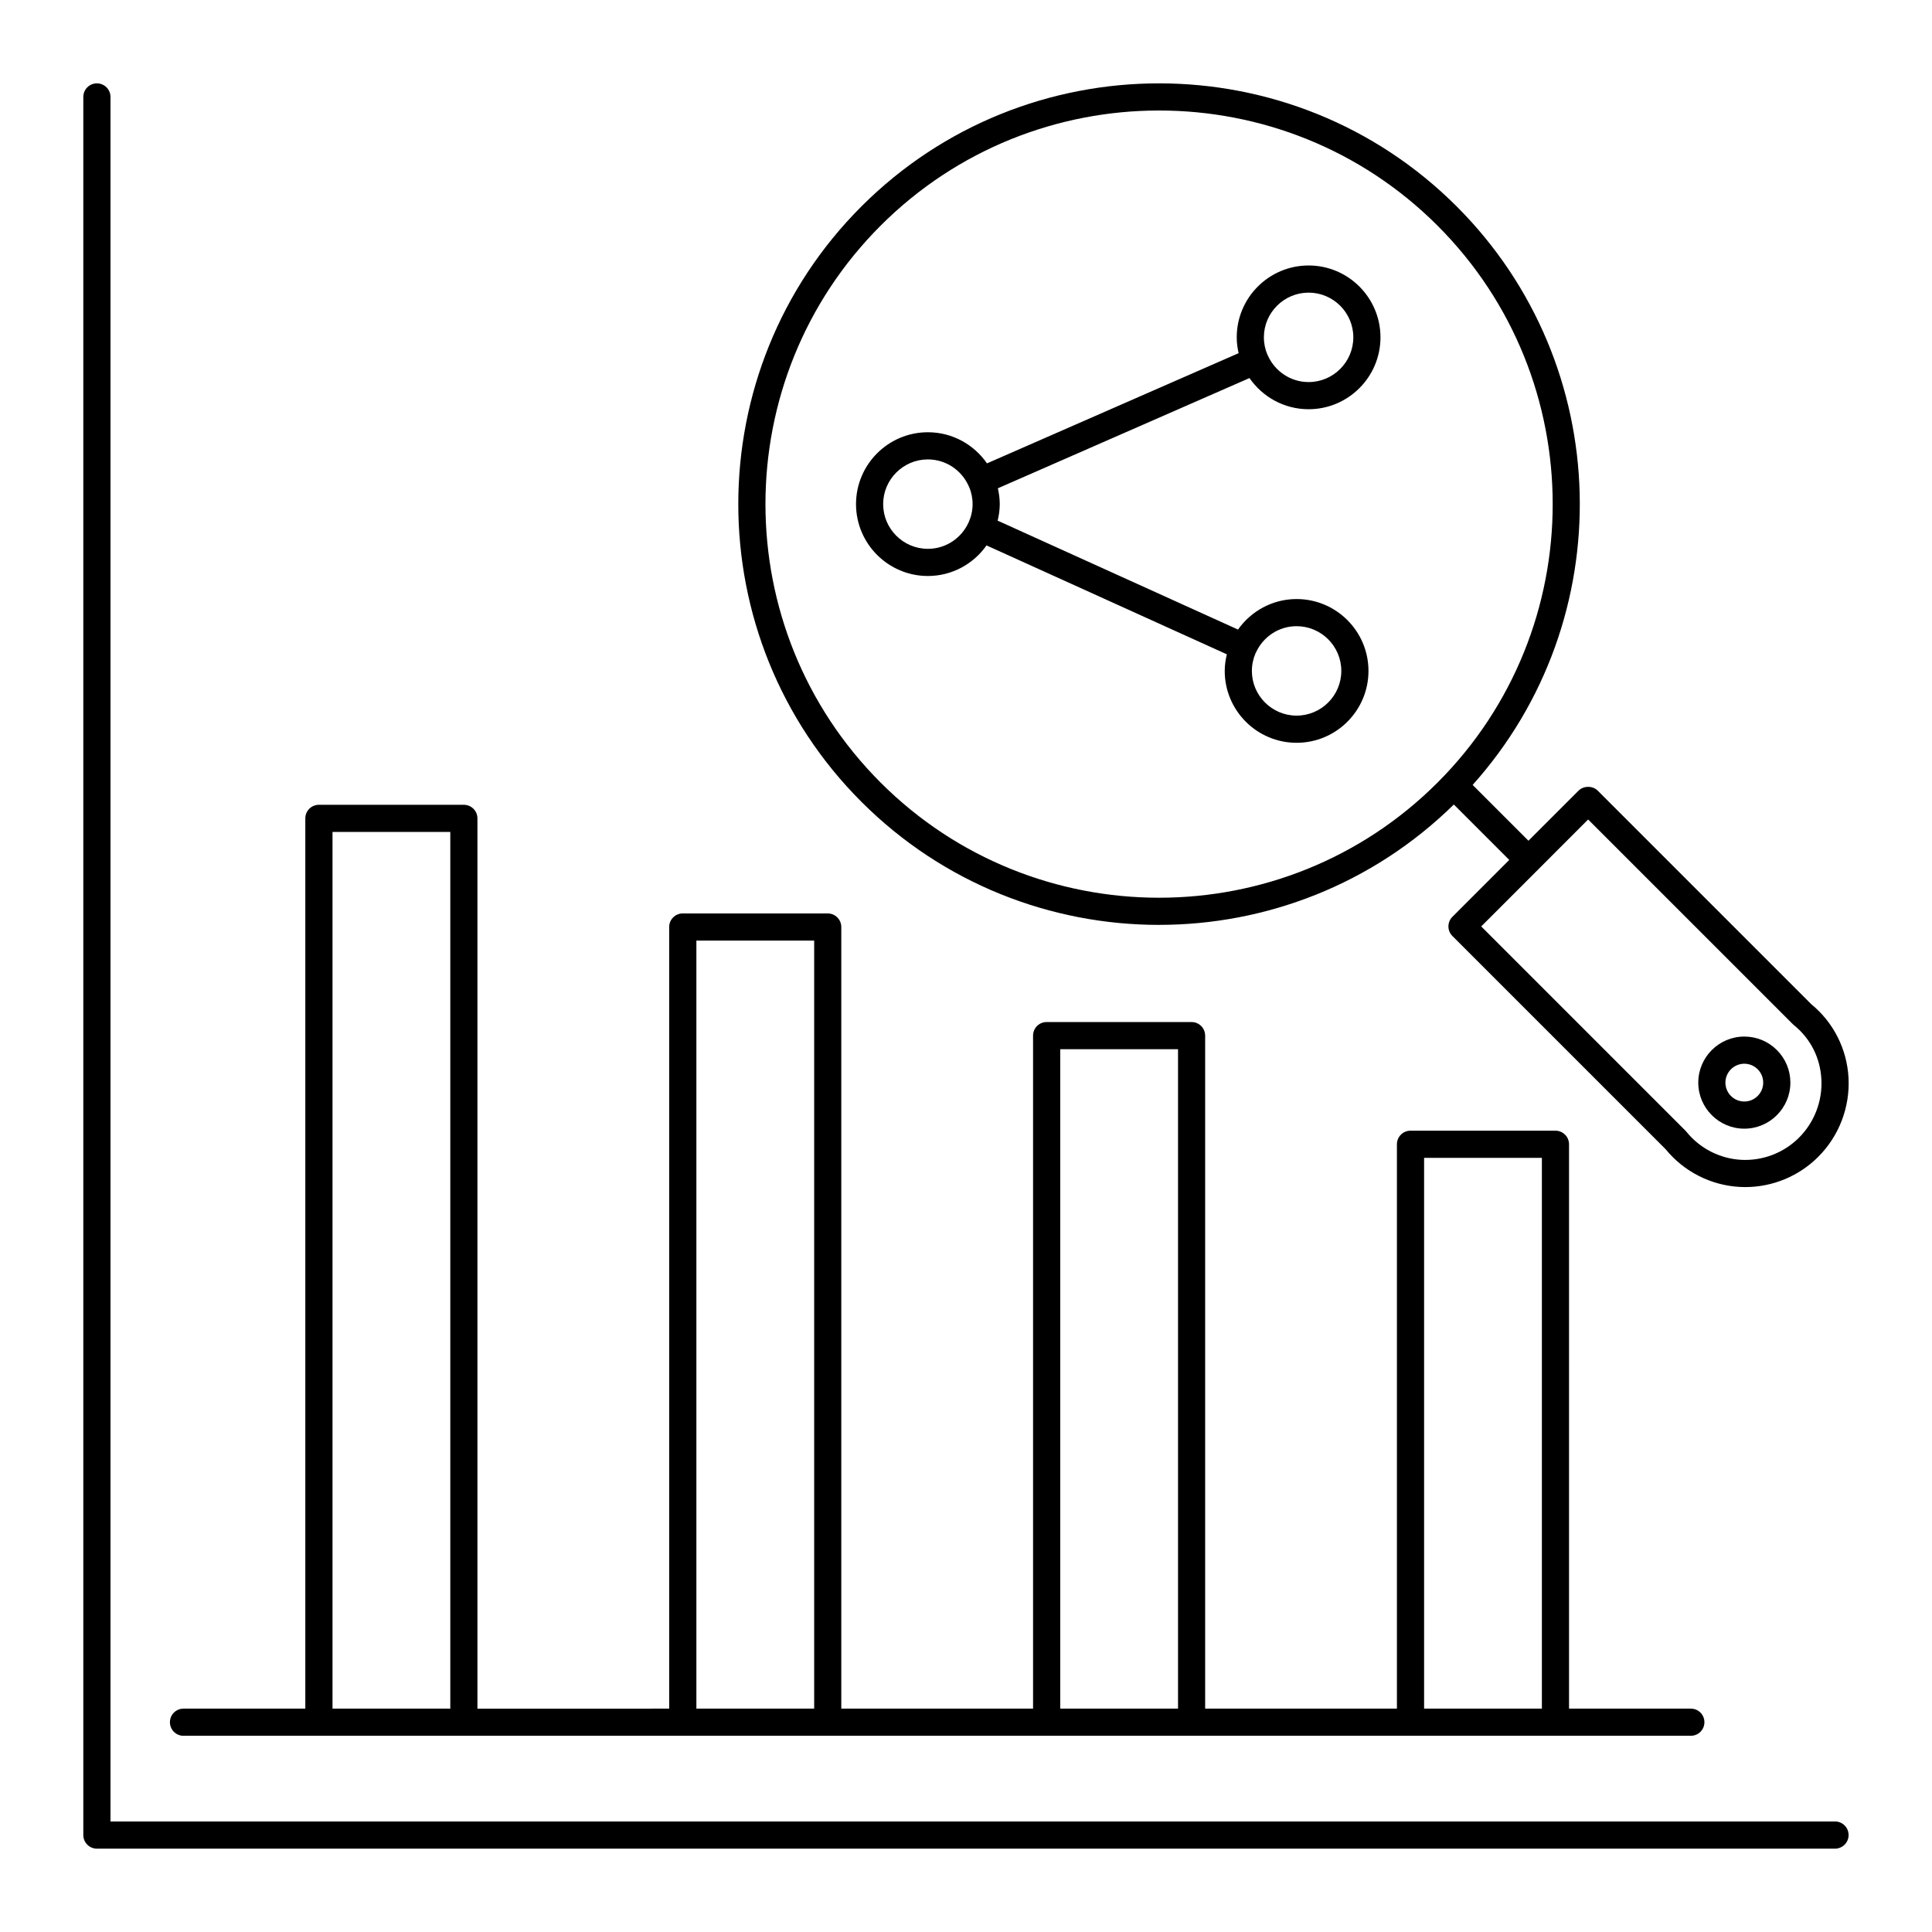
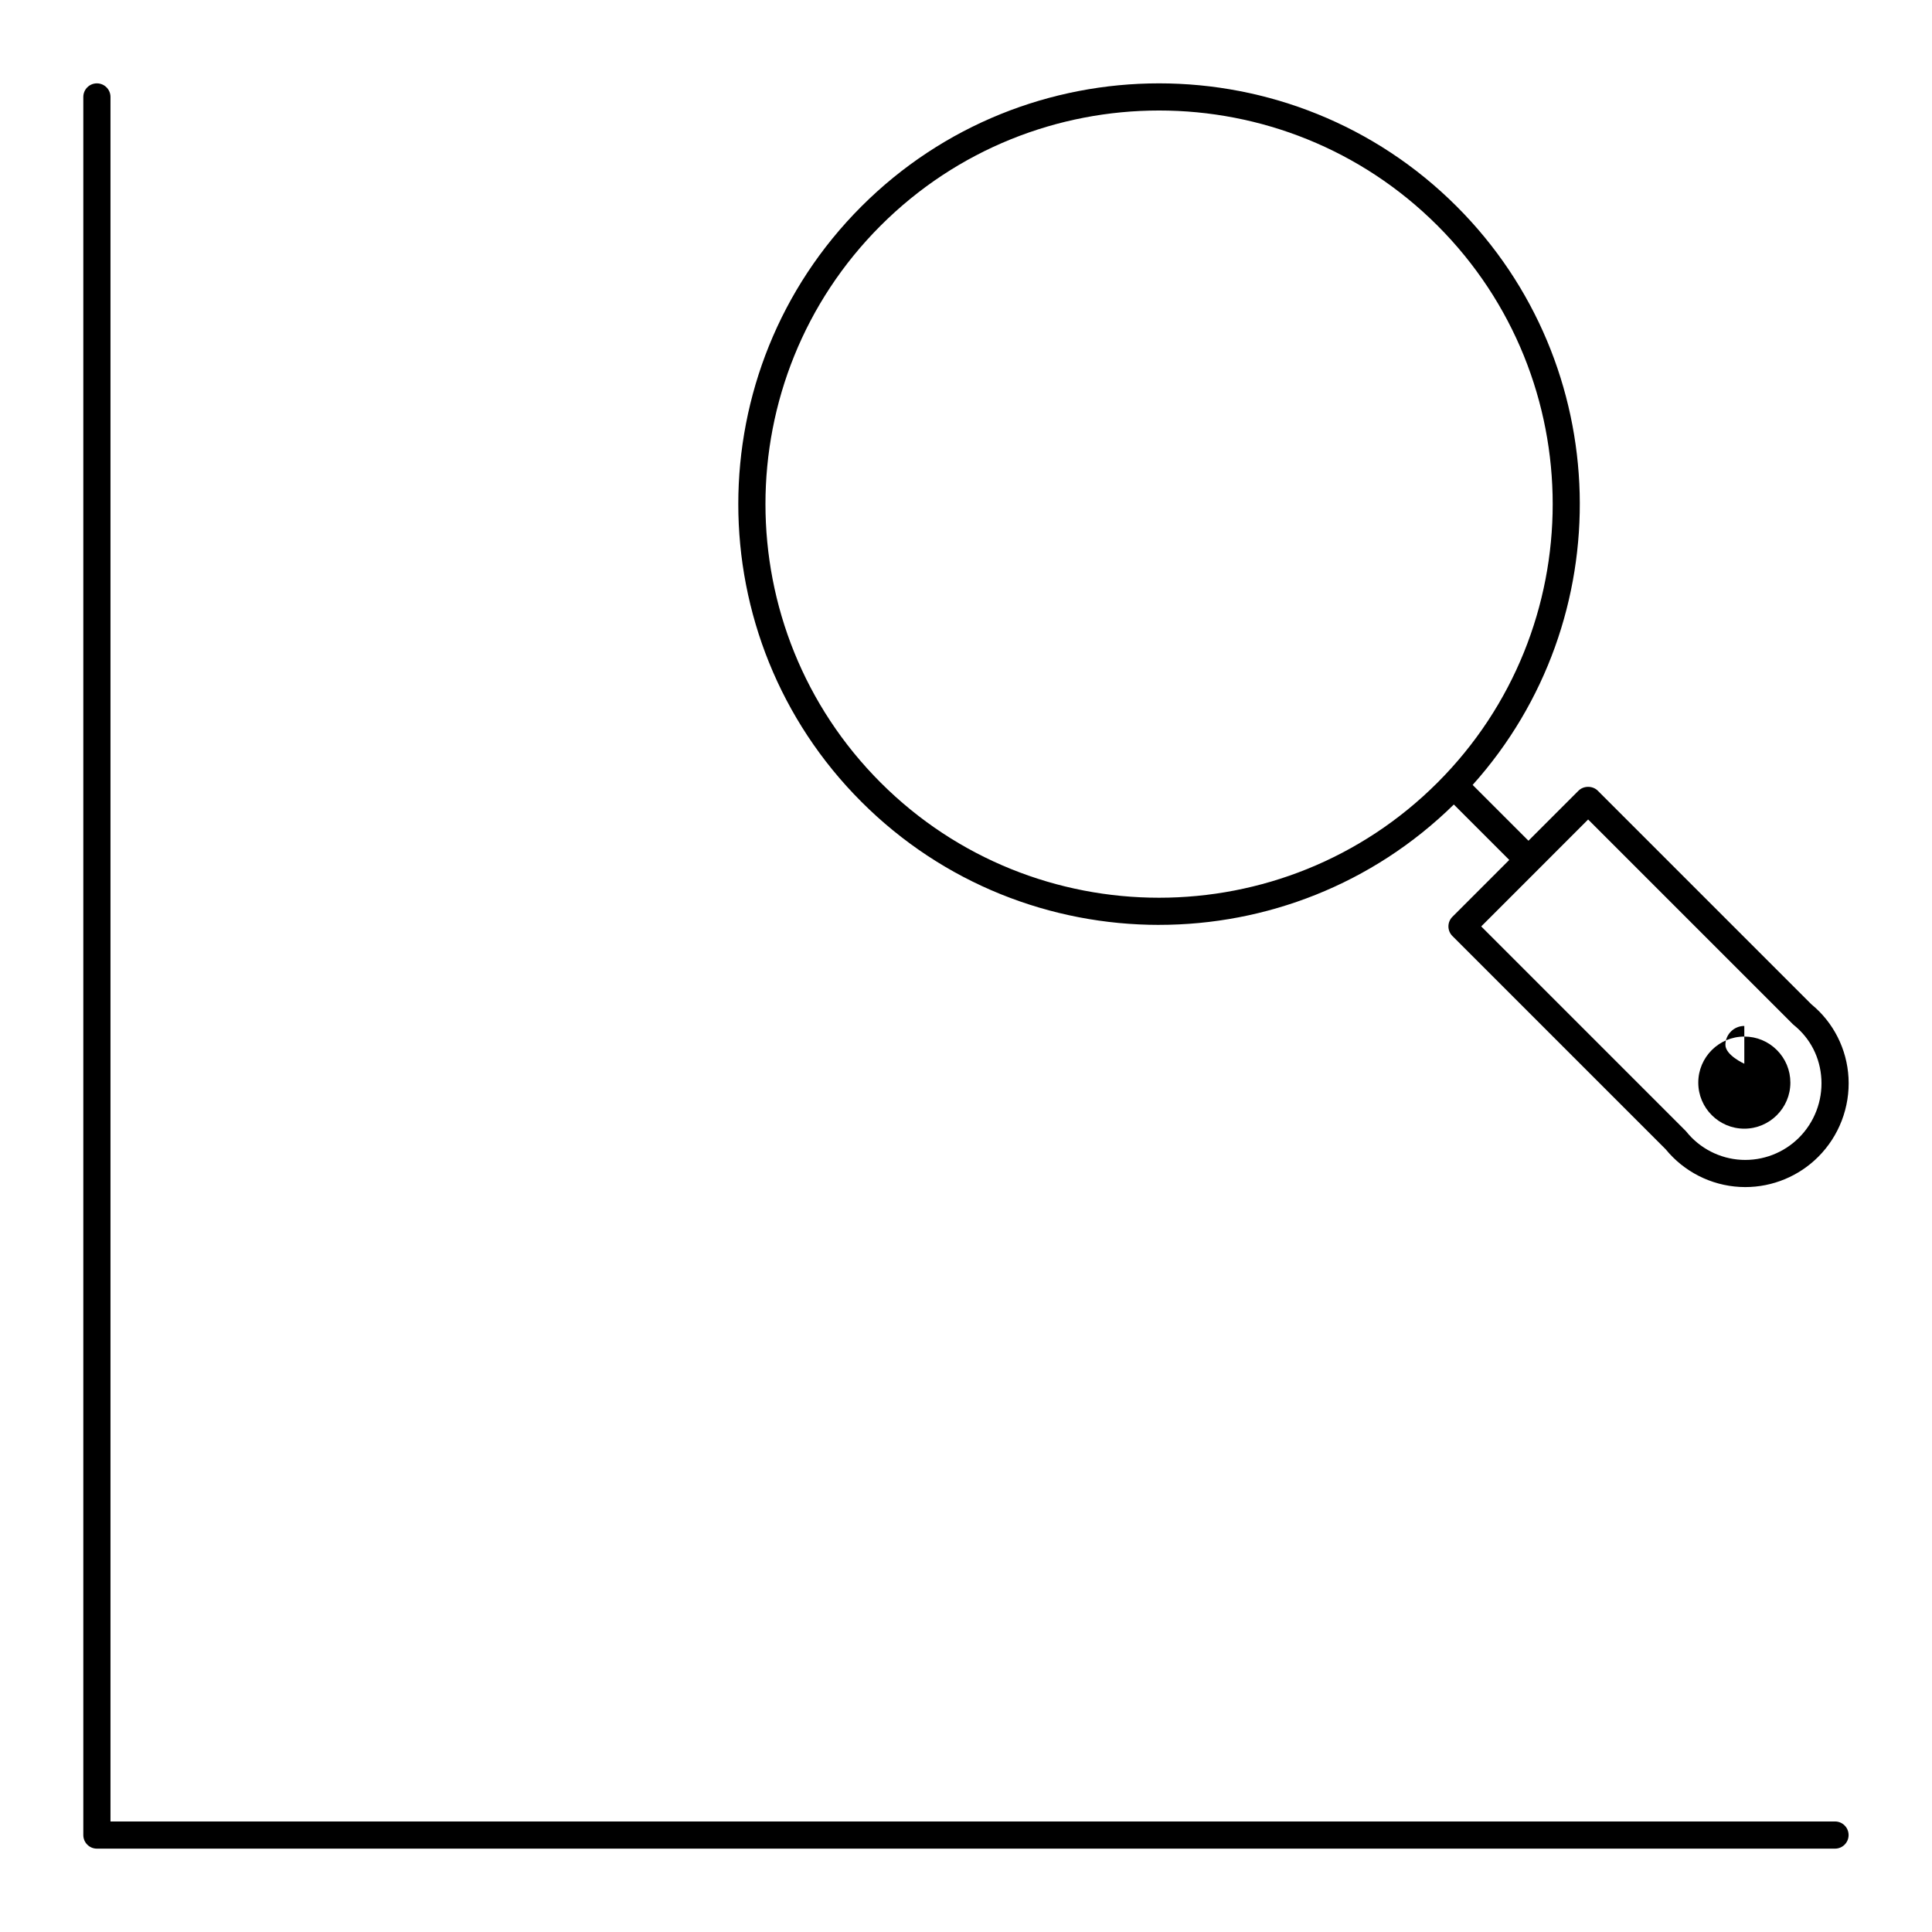
<svg xmlns="http://www.w3.org/2000/svg" fill="#000000" width="800px" height="800px" version="1.1" viewBox="144 144 512 512">
  <g>
    <path d="m630.31 626.71h-457.03v-457.02c0-1.988-1.609-3.598-3.598-3.598-1.988-0.004-3.602 1.609-3.602 3.598v460.62c0 1.988 1.609 3.598 3.598 3.598h460.62c1.988 0 3.598-1.609 3.598-3.598 0.004-1.988-1.609-3.602-3.594-3.602z" />
-     <path d="m192.64 604h399.45c1.988 0 3.598-1.609 3.598-3.598s-1.609-3.598-3.598-3.598h-32.277l-0.004-149.56c0-1.988-1.609-3.598-3.598-3.598h-38.414c-1.988 0-3.598 1.609-3.598 3.598v149.56h-50.82v-178.35c0-1.988-1.609-3.598-3.598-3.598l-38.41-0.004c-1.988 0-3.598 1.609-3.598 3.598v178.35h-50.82v-207.13c0-1.988-1.609-3.598-3.598-3.598l-38.414-0.004c-1.988 0-3.598 1.609-3.598 3.598v207.14l-50.816 0.004v-235.93c0-1.988-1.609-3.598-3.598-3.598l-38.414-0.004c-1.988 0-3.598 1.609-3.598 3.598v235.93h-32.281c-1.988 0-3.598 1.609-3.598 3.598 0 1.992 1.609 3.602 3.598 3.602zm328.76-153.16h31.215v145.96h-31.215zm-96.426-28.789h31.215v174.75h-31.215zm-96.426-28.789h31.215v203.54h-31.215zm-96.43-28.789h31.215v232.33h-31.215z" />
    <path d="m451.16 389.1c28.238 0 56.469-10.645 78.121-31.895l14.688 14.688-15.066 15.07c-1.406 1.406-1.406 3.684 0 5.09l56.523 56.523c4.848 5.934 11.996 9.562 19.641 9.973 0.488 0.027 0.973 0.039 1.457 0.039 7.215 0 14.188-2.875 19.324-8.012 5.523-5.519 8.449-13.16 8.027-20.961-0.41-7.606-4-14.691-9.855-19.48l-56.602-56.602c-1.348-1.348-3.738-1.348-5.09 0l-13.27 13.27-14.793-14.793c39.219-43.746 37.82-111.26-4.219-153.3-43.496-43.496-114.27-43.496-157.77 0-43.496 43.496-43.496 114.27 0 157.77 21.742 21.754 50.312 32.625 78.879 32.625zm113.71-27.93 54.191 54.191c0.09 0.09 0.188 0.176 0.289 0.262 4.422 3.559 7.027 8.668 7.336 14.387 0.312 5.762-1.852 11.402-5.93 15.48-4.039 4.039-9.609 6.176-15.305 5.875-5.676-0.305-10.977-3.023-14.547-7.457-0.082-0.102-0.168-0.195-0.258-0.285l-54.109-54.113 15.066-15.066h0.004v-0.004zm-187.5-157.37c20.348-20.344 47.07-30.516 73.797-30.516 26.723 0 53.449 10.172 73.797 30.516 40.688 40.691 40.688 106.9 0 147.59-40.688 40.688-106.9 40.691-147.59 0-40.691-40.688-40.691-106.9-0.004-147.59z" />
-     <path d="m405.44 288.54 63.688 28.859c-0.34 1.418-0.562 2.879-0.562 4.402 0 10.504 8.543 19.047 19.047 19.047s19.047-8.543 19.047-19.047-8.547-19.047-19.047-19.047c-6.414 0-12.074 3.211-15.527 8.086l-63.695-28.863c0.336-1.41 0.555-2.863 0.555-4.375 0-1.445-0.195-2.844-0.5-4.199l66.68-29.211c3.438 4.981 9.172 8.258 15.668 8.258 10.504 0 19.047-8.547 19.047-19.047 0-10.504-8.543-19.047-19.047-19.047-10.504 0-19.047 8.543-19.047 19.047 0 1.445 0.191 2.836 0.5 4.191l-66.684 29.207c-3.441-4.973-9.168-8.25-15.66-8.25-10.504 0-19.047 8.543-19.047 19.047s8.547 19.047 19.047 19.047c6.422-0.004 12.09-3.219 15.539-8.105zm82.168 21.406c6.535 0 11.852 5.316 11.852 11.852 0 6.531-5.316 11.848-11.852 11.848-6.531 0-11.848-5.316-11.848-11.848 0-1.676 0.359-3.266 0.988-4.715 0.027-0.051 0.066-0.09 0.09-0.141 0.008-0.016 0.004-0.031 0.012-0.043 1.871-4.09 5.977-6.953 10.758-6.953zm3.188-88.395c6.531 0 11.848 5.316 11.848 11.848 0 6.535-5.316 11.852-11.848 11.852-4.812 0-8.949-2.894-10.801-7.027-0.012-0.027-0.008-0.059-0.02-0.09-0.027-0.059-0.078-0.094-0.105-0.148-0.594-1.41-0.926-2.961-0.926-4.586 0-6.535 5.316-11.848 11.852-11.848zm-112.75 56.047c0-6.531 5.316-11.848 11.852-11.848 4.812 0 8.945 2.894 10.797 7.023 0.012 0.027 0.008 0.055 0.02 0.082 0.031 0.07 0.082 0.117 0.117 0.184 0.59 1.406 0.918 2.941 0.918 4.559 0 1.711-0.383 3.328-1.035 4.801-0.008 0.016-0.02 0.023-0.027 0.035-0.004 0.008 0 0.016-0.004 0.02-1.859 4.113-5.981 6.992-10.781 6.992-6.539 0-11.855-5.316-11.855-11.848z" />
-     <path d="m606.26 443.11c6.731 0 12.207-5.477 12.207-12.203 0-3.258-1.27-6.324-3.574-8.633-2.305-2.305-5.367-3.574-8.625-3.574h-0.004c-6.727 0-12.203 5.477-12.203 12.203-0.004 6.731 5.473 12.207 12.199 12.207zm0-17.211c1.336 0 2.59 0.52 3.539 1.465 0.945 0.945 1.469 2.203 1.469 3.539 0 2.762-2.246 5.008-5.008 5.008s-5.008-2.246-5.008-5.008c0.004-2.758 2.25-5.004 5.008-5.004z" />
+     <path d="m606.26 443.11c6.731 0 12.207-5.477 12.207-12.203 0-3.258-1.27-6.324-3.574-8.633-2.305-2.305-5.367-3.574-8.625-3.574h-0.004c-6.727 0-12.203 5.477-12.203 12.203-0.004 6.731 5.473 12.207 12.199 12.207zm0-17.211s-5.008-2.246-5.008-5.008c0.004-2.758 2.25-5.004 5.008-5.004z" />
  </g>
</svg>